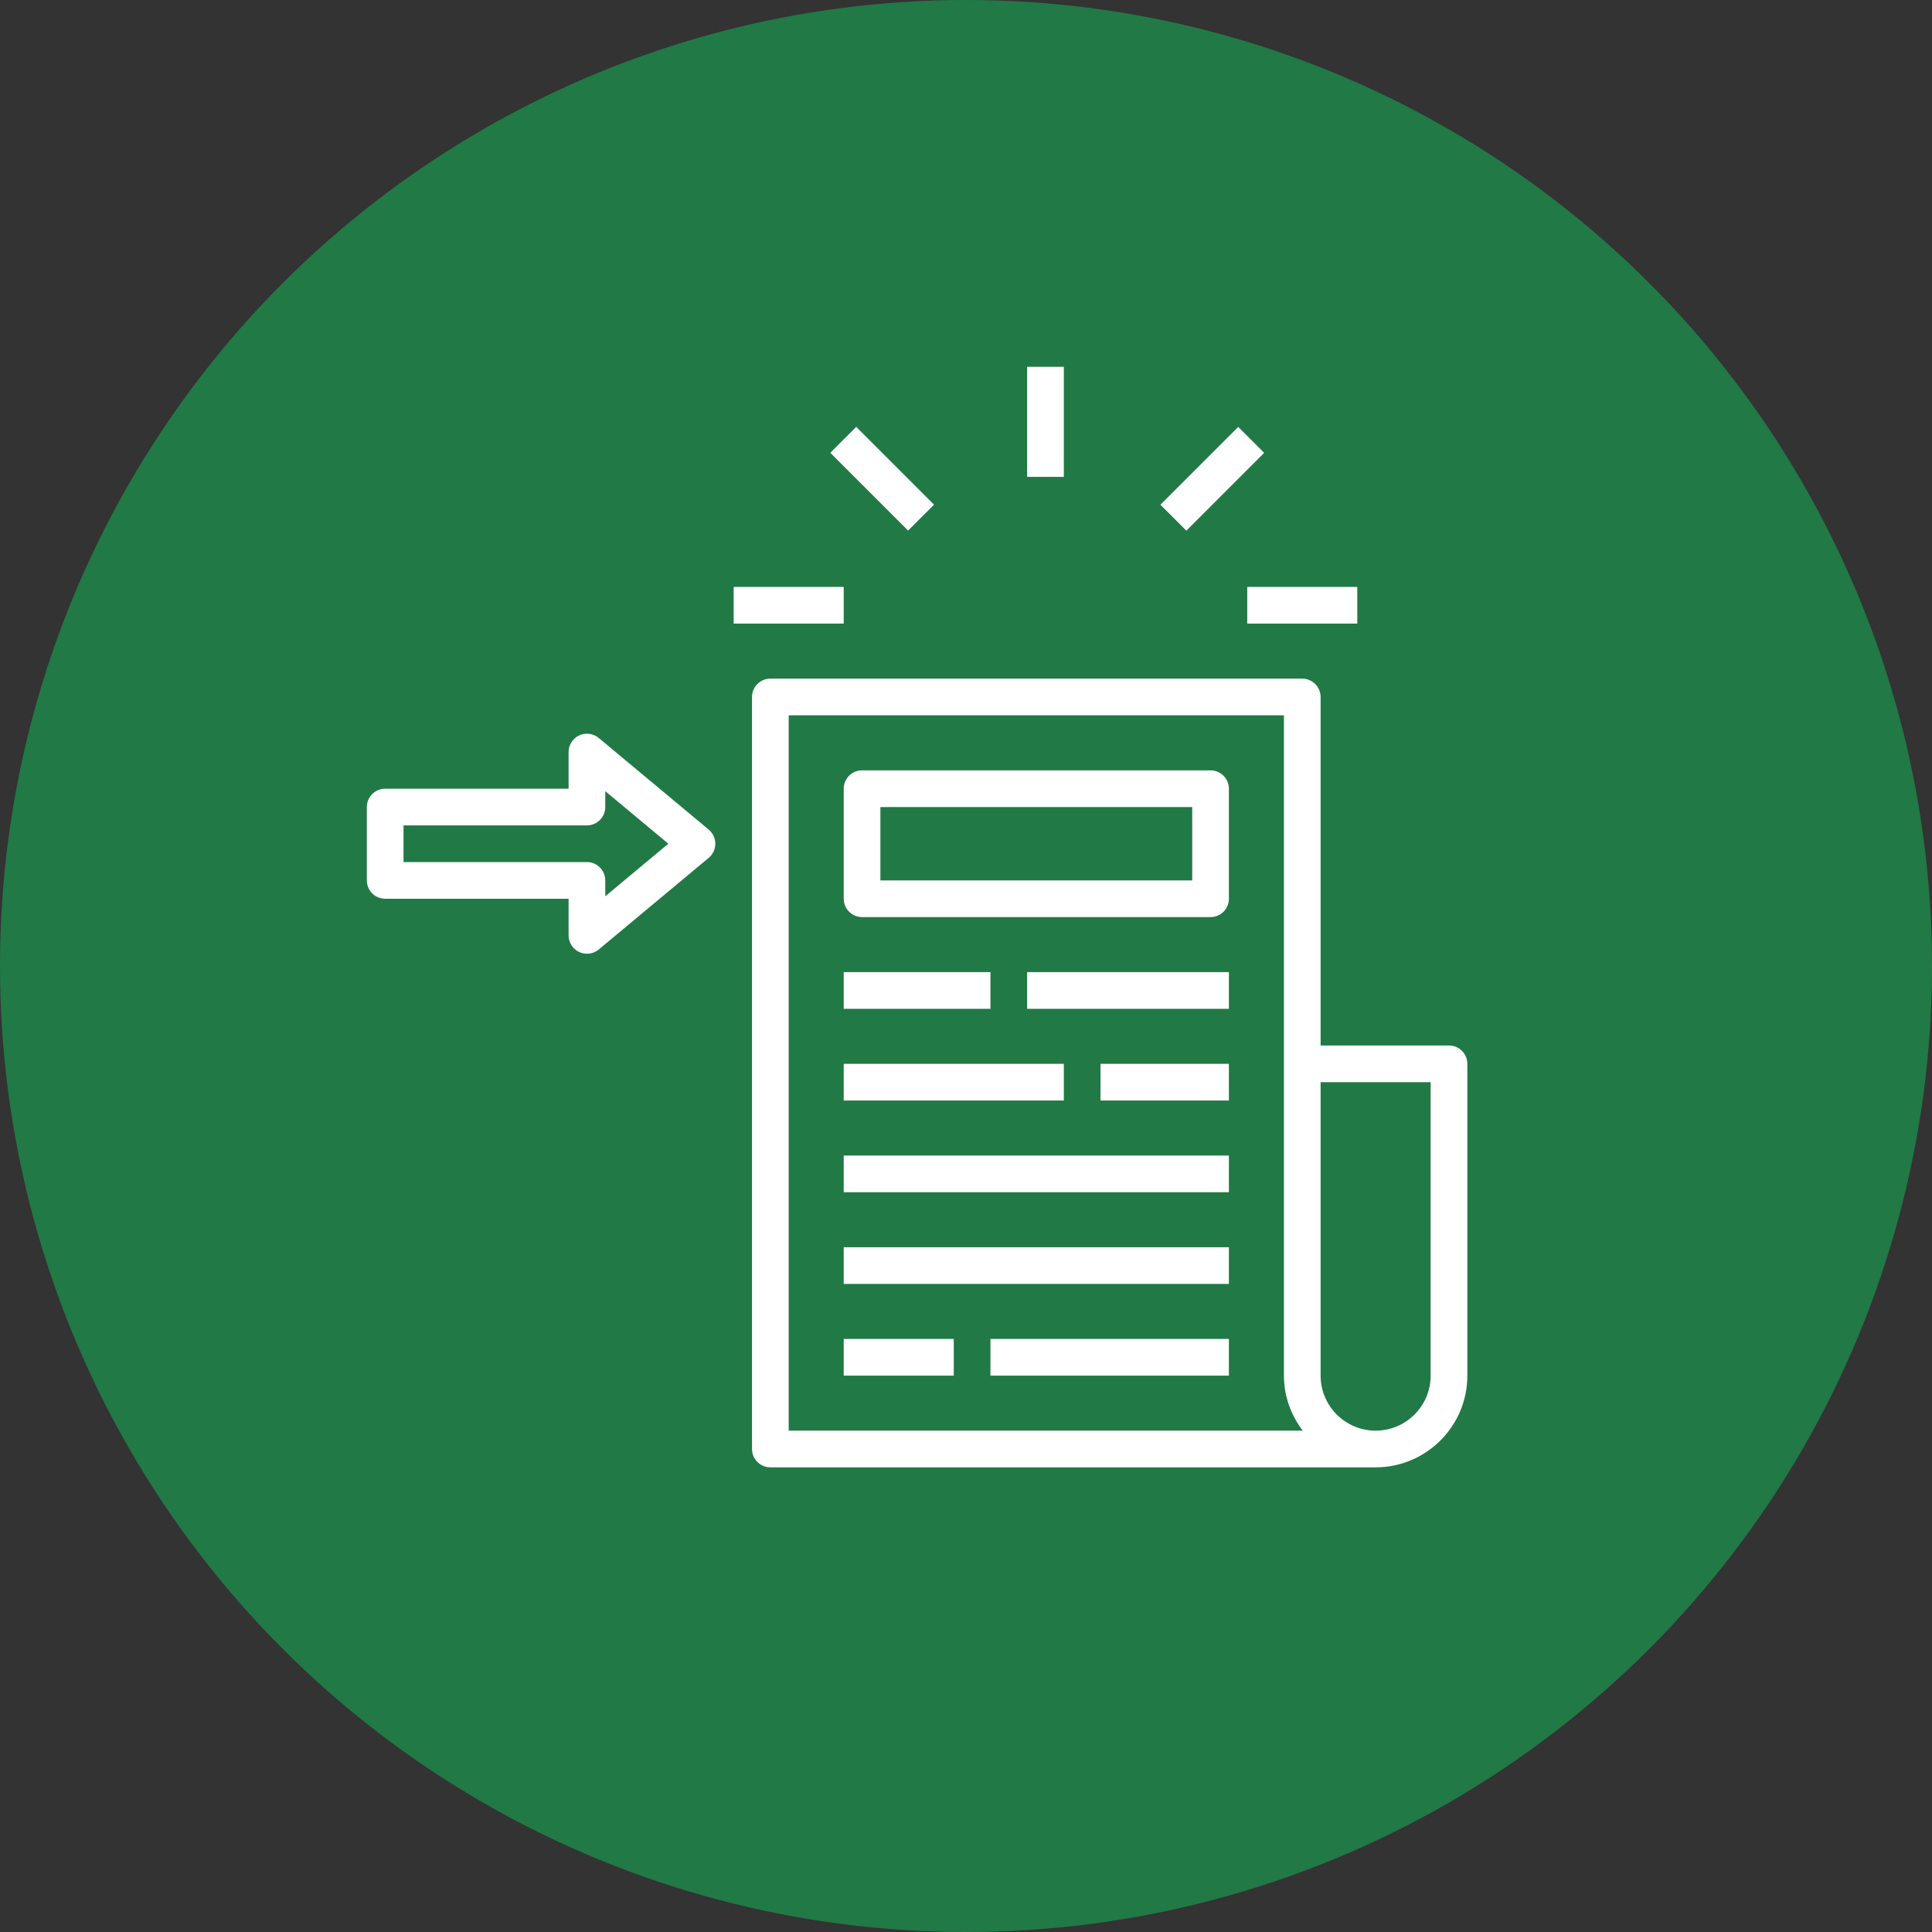
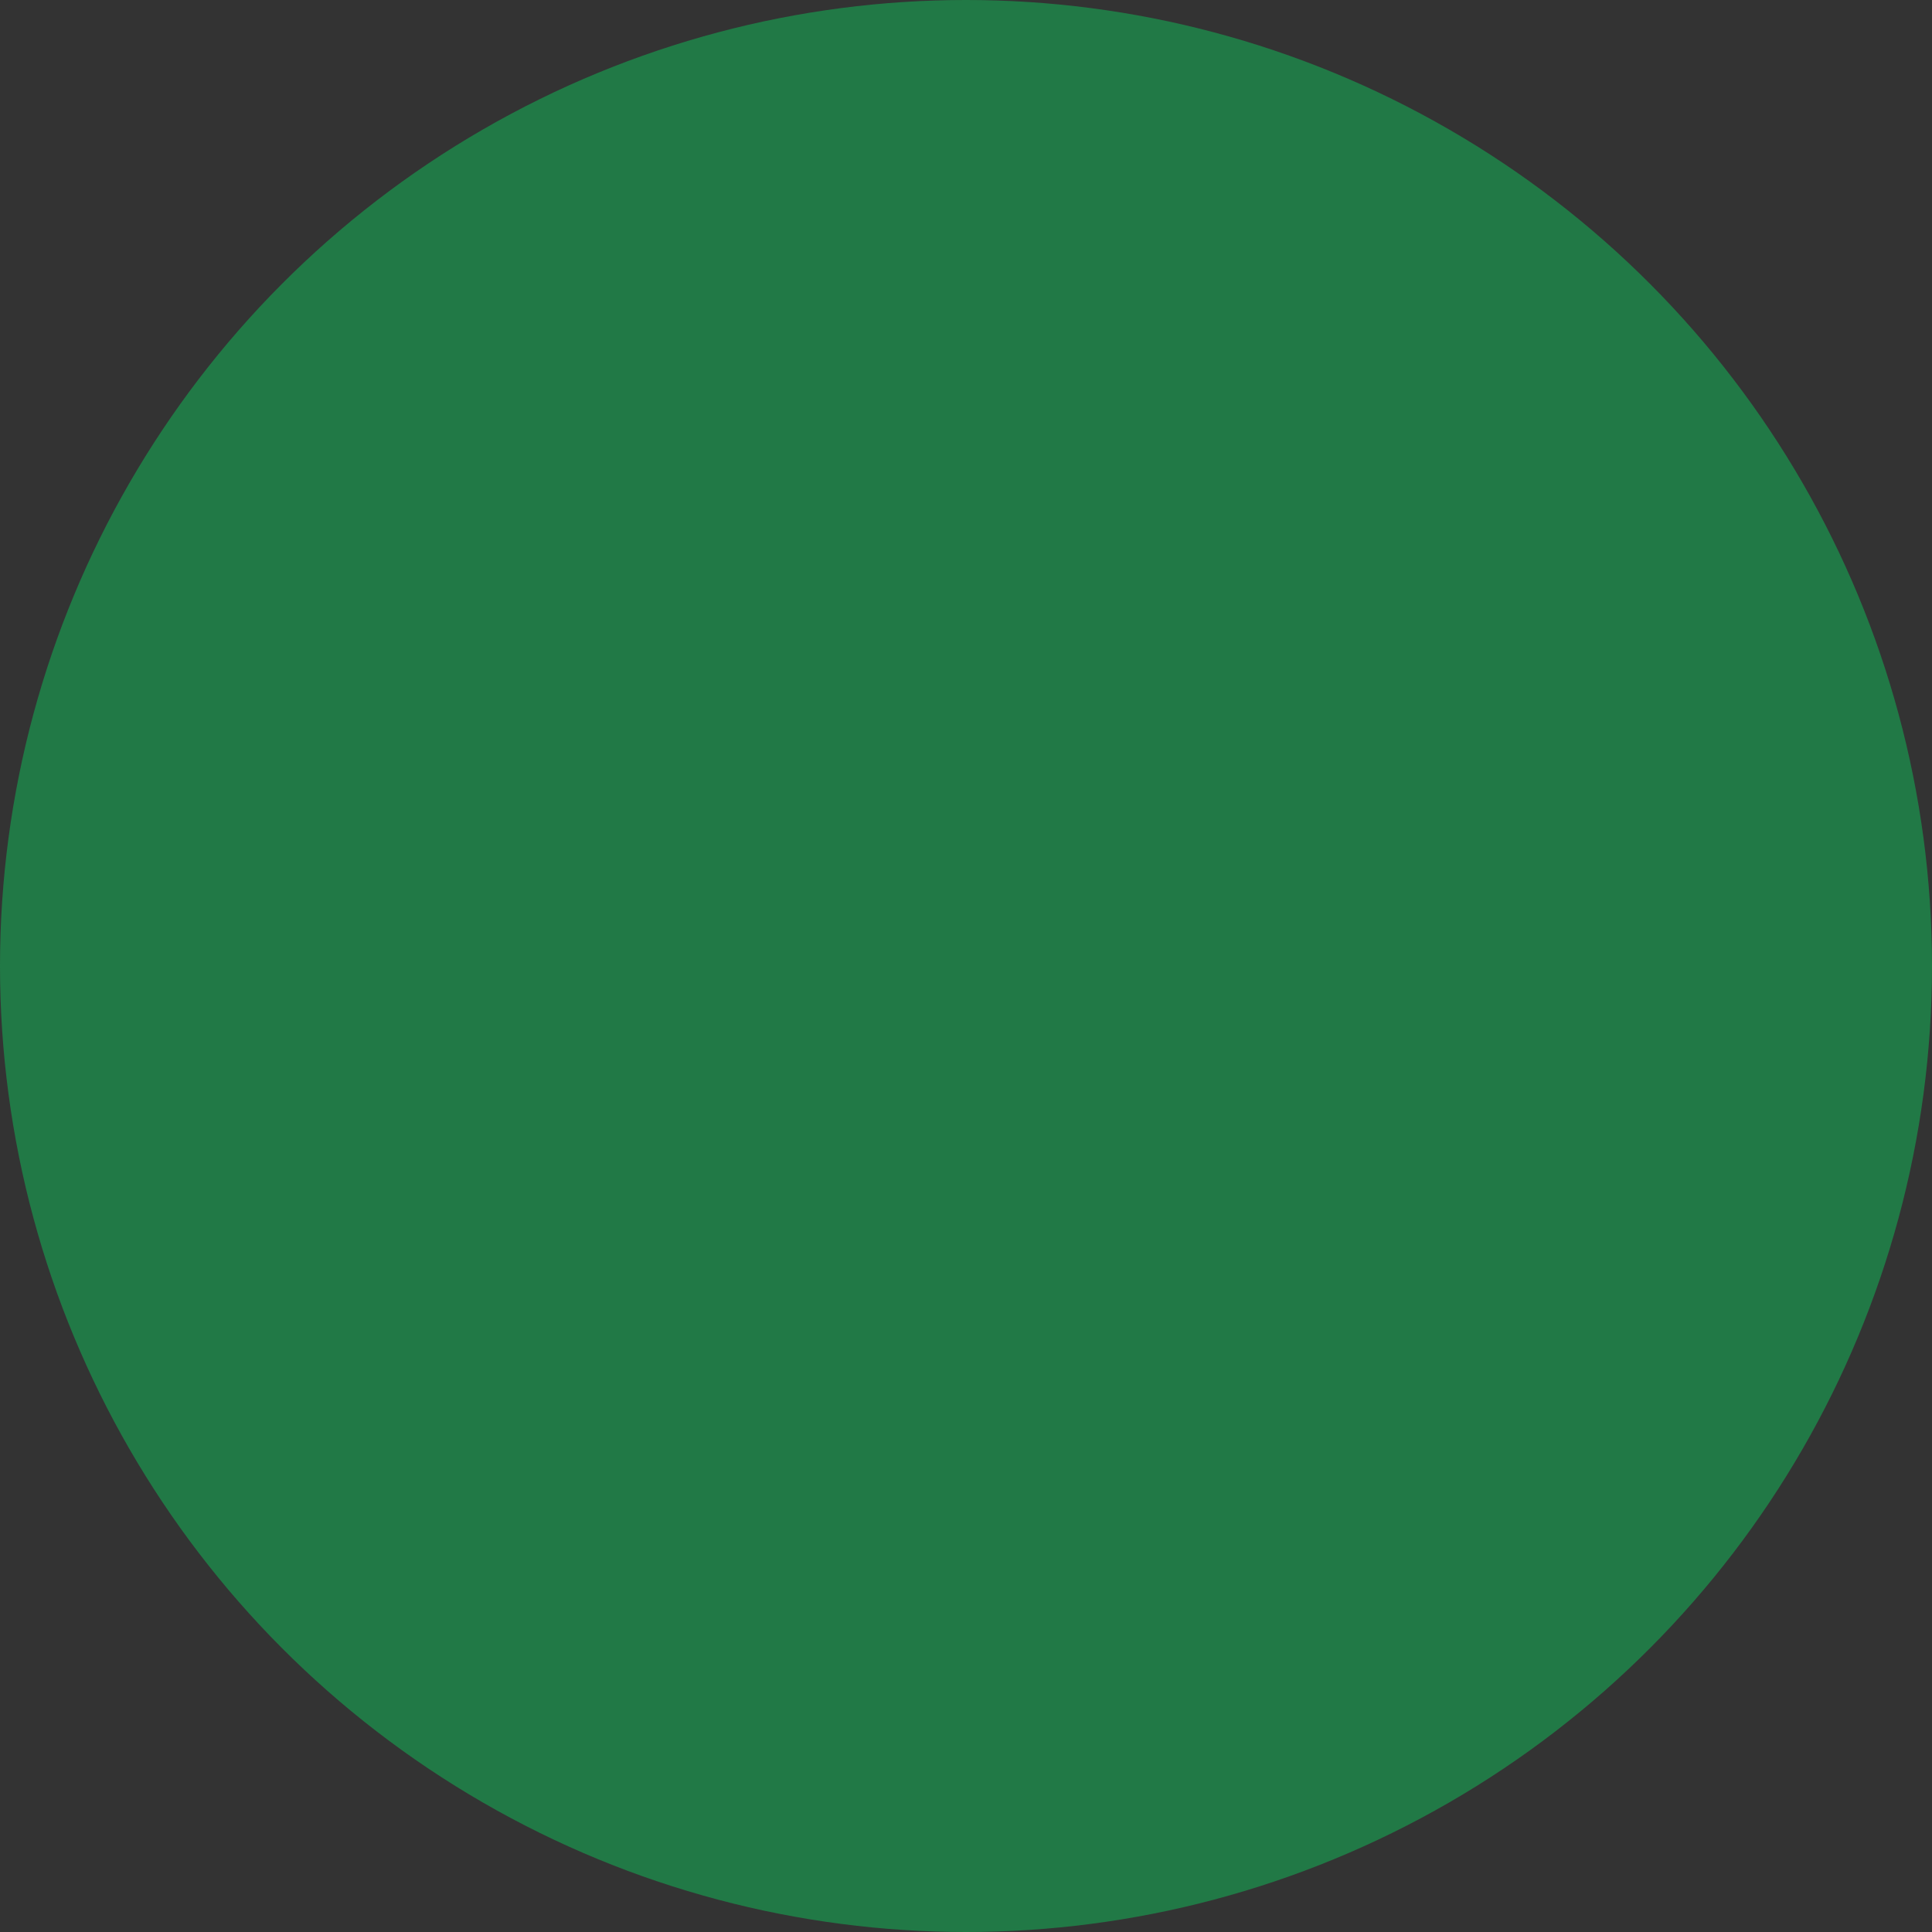
<svg xmlns="http://www.w3.org/2000/svg" width="79" height="79" viewBox="0 0 79 79" fill="none">
  <rect x="0" y="0" width="79" height="79" fill="#333333" stroke="none" />
  <circle cx="39.5" cy="39.5" r="39.5" fill="#217946" />
-   <path d="M60 56.25V43.5C60 43.301 59.921 43.111 59.78 42.97C59.64 42.829 59.449 42.75 59.25 42.75H54V28.5C54 28.301 53.921 28.11 53.78 27.97C53.64 27.829 53.449 27.75 53.25 27.75H31.5C31.301 27.75 31.11 27.829 30.97 27.97C30.829 28.11 30.75 28.301 30.75 28.5V59.25C30.75 59.449 30.829 59.64 30.97 59.781C31.11 59.921 31.301 60 31.5 60H56.25C58.318 60 60 58.318 60 56.25ZM32.25 58.5V29.25H52.5V56.25C52.5 57.098 52.793 57.872 53.269 58.5H32.25ZM54 56.25V44.25H58.5V56.25C58.5 57.491 57.49 58.5 56.25 58.5C55.009 58.5 54 57.491 54 56.25Z" fill="white" />
-   <path d="M42 39.75H50.25V41.25H42V39.75ZM45 43.5H50.25V45H45V43.5ZM34.5 51H50.25V52.5H34.5V51ZM34.5 54.75H39V56.251H34.5V54.75ZM40.5 54.75H50.25V56.251H40.5V54.75ZM34.5 47.25H50.25V48.75H34.5V47.25ZM34.5 39.75H40.5V41.25H34.5V39.75ZM34.5 43.5H43.5V45H34.5V43.5ZM49.5 31.5H35.25C35.051 31.5 34.86 31.579 34.72 31.72C34.579 31.86 34.5 32.051 34.5 32.25V36.75C34.5 36.949 34.579 37.14 34.72 37.281C34.86 37.421 35.051 37.5 35.25 37.5H49.5C49.699 37.5 49.89 37.421 50.03 37.281C50.171 37.14 50.25 36.949 50.25 36.75V32.25C50.25 32.051 50.171 31.86 50.03 31.72C49.89 31.579 49.699 31.5 49.5 31.5ZM48.75 36H36V33H48.75V36ZM42 15H43.5V19.5H42V15ZM51 24H55.5V25.5H51V24ZM30 24H34.5V25.5H30V24ZM33.951 18.515L35.011 17.454L38.193 20.636L37.132 21.696L33.951 18.515ZM47.45 20.639L50.632 17.457L51.692 18.517L48.511 21.699L47.45 20.639ZM15.75 36.75H23.25V38.25C23.25 38.393 23.291 38.532 23.368 38.652C23.445 38.772 23.554 38.868 23.683 38.928C23.812 38.988 23.955 39.011 24.097 38.993C24.238 38.975 24.371 38.917 24.481 38.826L28.981 35.076C29.065 35.006 29.133 34.918 29.179 34.818C29.226 34.718 29.25 34.61 29.25 34.5C29.25 34.39 29.226 34.282 29.179 34.182C29.133 34.083 29.065 33.995 28.981 33.924L24.481 30.174C24.371 30.083 24.238 30.025 24.096 30.007C23.955 29.989 23.812 30.011 23.683 30.072C23.553 30.132 23.444 30.228 23.368 30.348C23.291 30.468 23.25 30.608 23.25 30.75V32.25H15.75C15.551 32.25 15.36 32.329 15.22 32.47C15.079 32.611 15 32.801 15 33V36C15 36.199 15.079 36.39 15.22 36.531C15.36 36.671 15.551 36.75 15.75 36.75ZM16.5 33.75H24C24.199 33.75 24.39 33.671 24.53 33.531C24.671 33.39 24.75 33.199 24.75 33V32.351L27.328 34.5L24.75 36.649V36C24.75 35.801 24.671 35.611 24.53 35.47C24.39 35.329 24.199 35.25 24 35.25H16.5V33.75Z" fill="white" />
</svg>